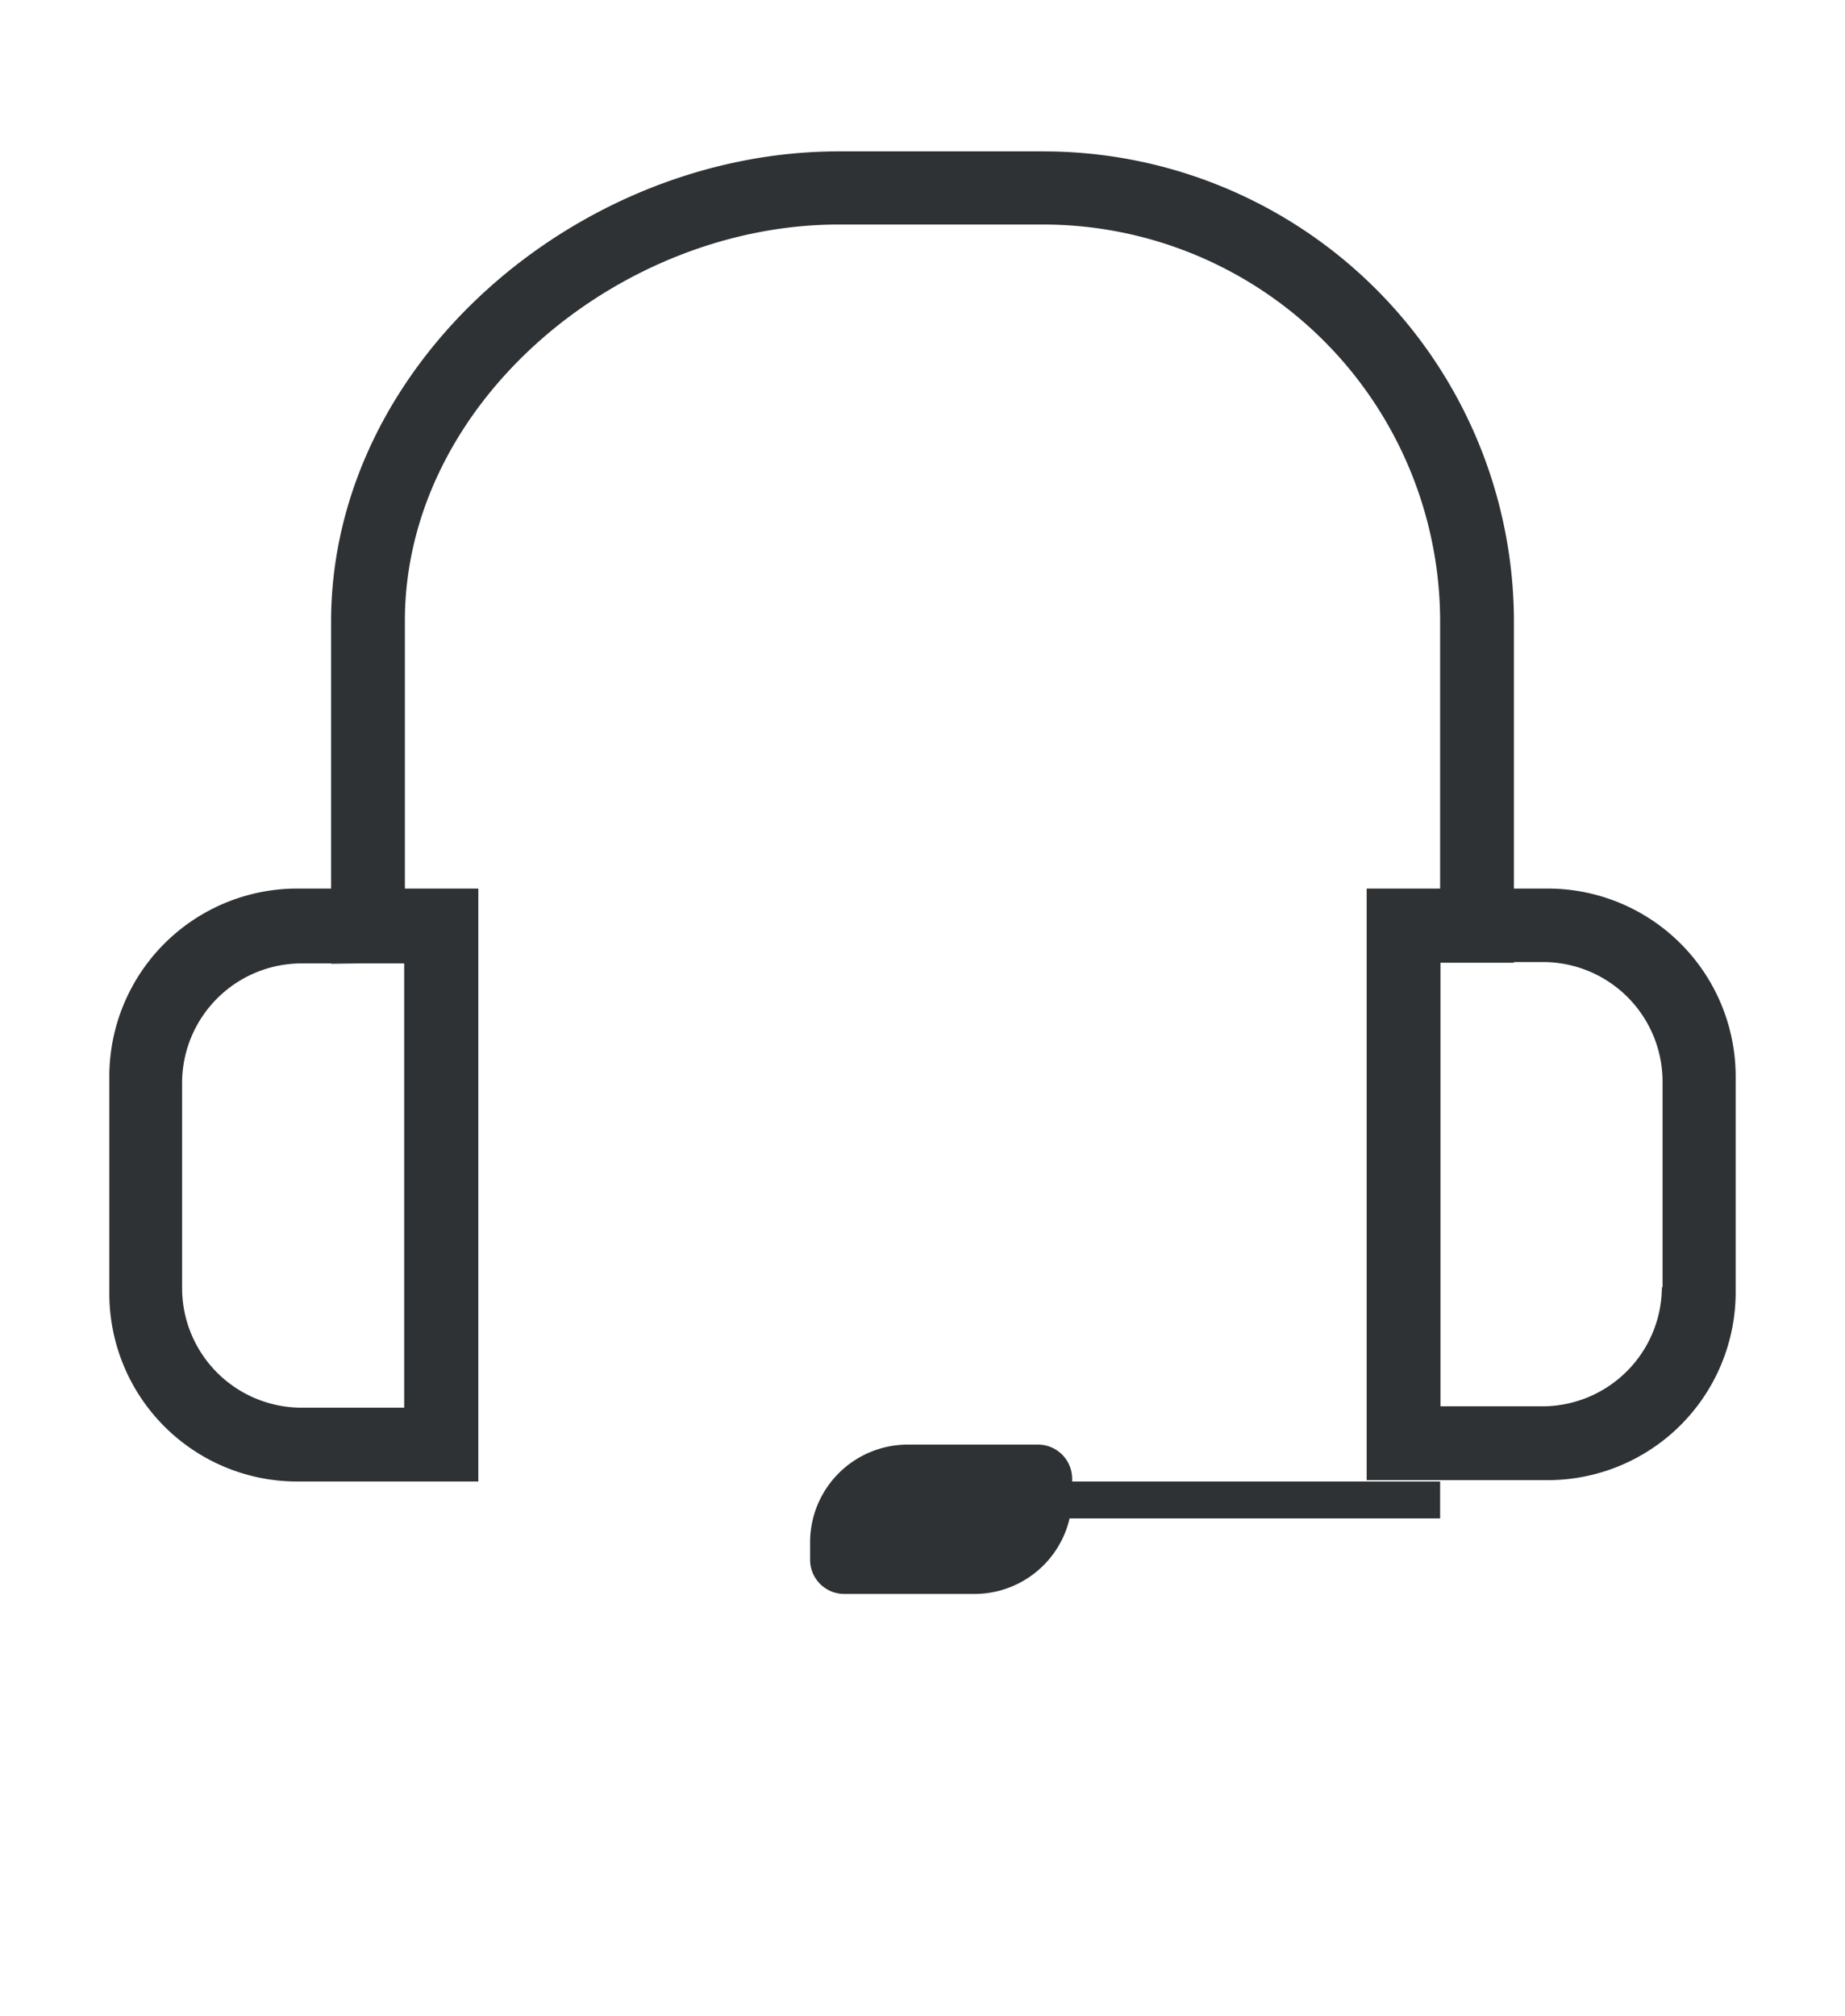
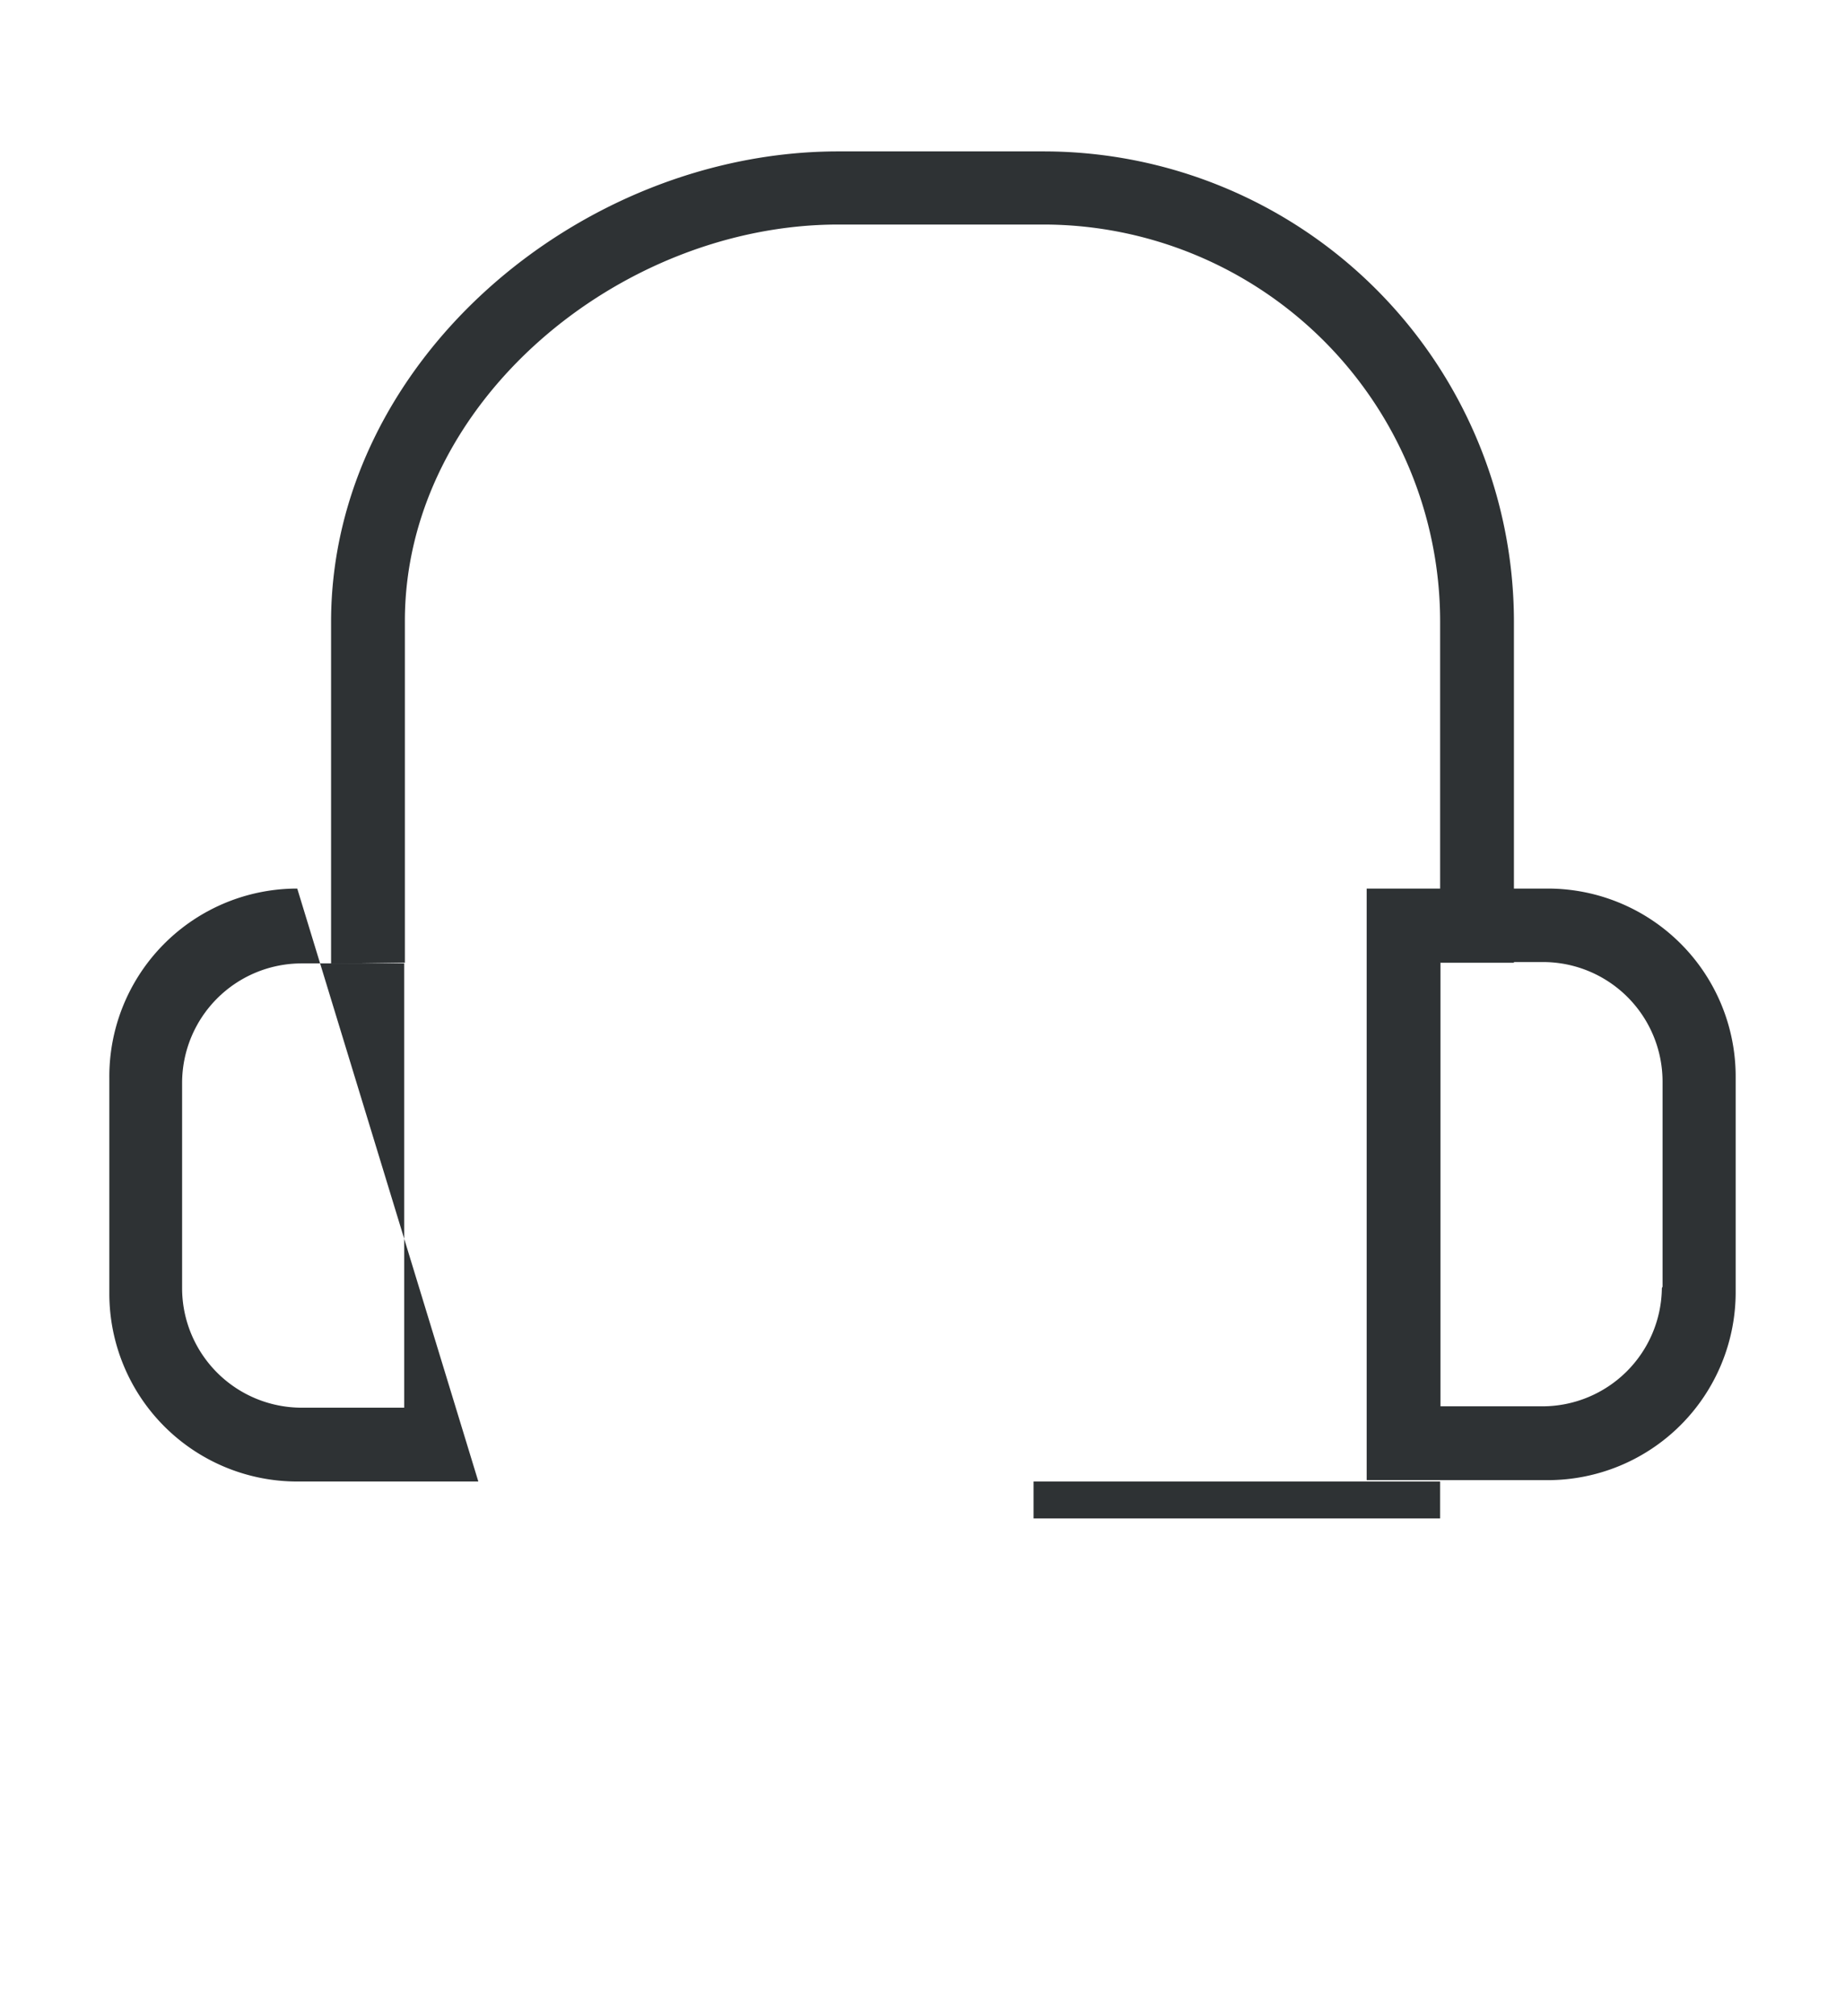
<svg xmlns="http://www.w3.org/2000/svg" viewBox="0 0 54 59">
  <path d="m-417.1-101.97h1390v675h-1390z" fill="none" />
  <g fill="#2e3234">
-     <path d="m14 43.35h-5.3a5.5 5.5 0 0 1 -5.5-5.5v-6.31a5.5 5.5 0 0 1 5.5-5.54h5.3zm-2.17-2.16v-13h-3a3.5 3.5 0 0 0 -3.5 3.5v6a3.5 3.5 0 0 0 3.5 3.5z" />
+     <path d="m14 43.35h-5.3a5.5 5.5 0 0 1 -5.5-5.5v-6.31a5.5 5.5 0 0 1 5.5-5.54zm-2.17-2.16v-13h-3a3.5 3.5 0 0 0 -3.5 3.5v6a3.5 3.5 0 0 0 3.5 3.5z" />
    <path d="m40 26h5.3a5.5 5.5 0 0 1 5.5 5.5v6.31a5.5 5.5 0 0 1 -5.5 5.5h-5.3zm8.66 11.65v-6a3.5 3.5 0 0 0 -3.5-3.5h-3v13h3a3.5 3.5 0 0 0 3.48-3.46z" />
    <path d="m9.69 28.2v-10c0-7.6 7.25-13.77 14.85-13.77h6a13.77 13.77 0 0 1 13.77 13.74v10h-2.16v-10a11.62 11.62 0 0 0 -11.61-11.6h-6c-6.4 0-12.69 5.2-12.69 11.6v10z" />
-     <path d="m26.62 42.27h3.76a1 1 0 0 1 1 1v.51a2.86 2.86 0 0 1 -2.86 2.86h-3.81a1 1 0 0 1 -1-1v-.51a2.86 2.86 0 0 1 2.86-2.86z" />
    <path d="m30.25 43.35h11.9v1.08h-11.9z" />
  </g>
</svg>